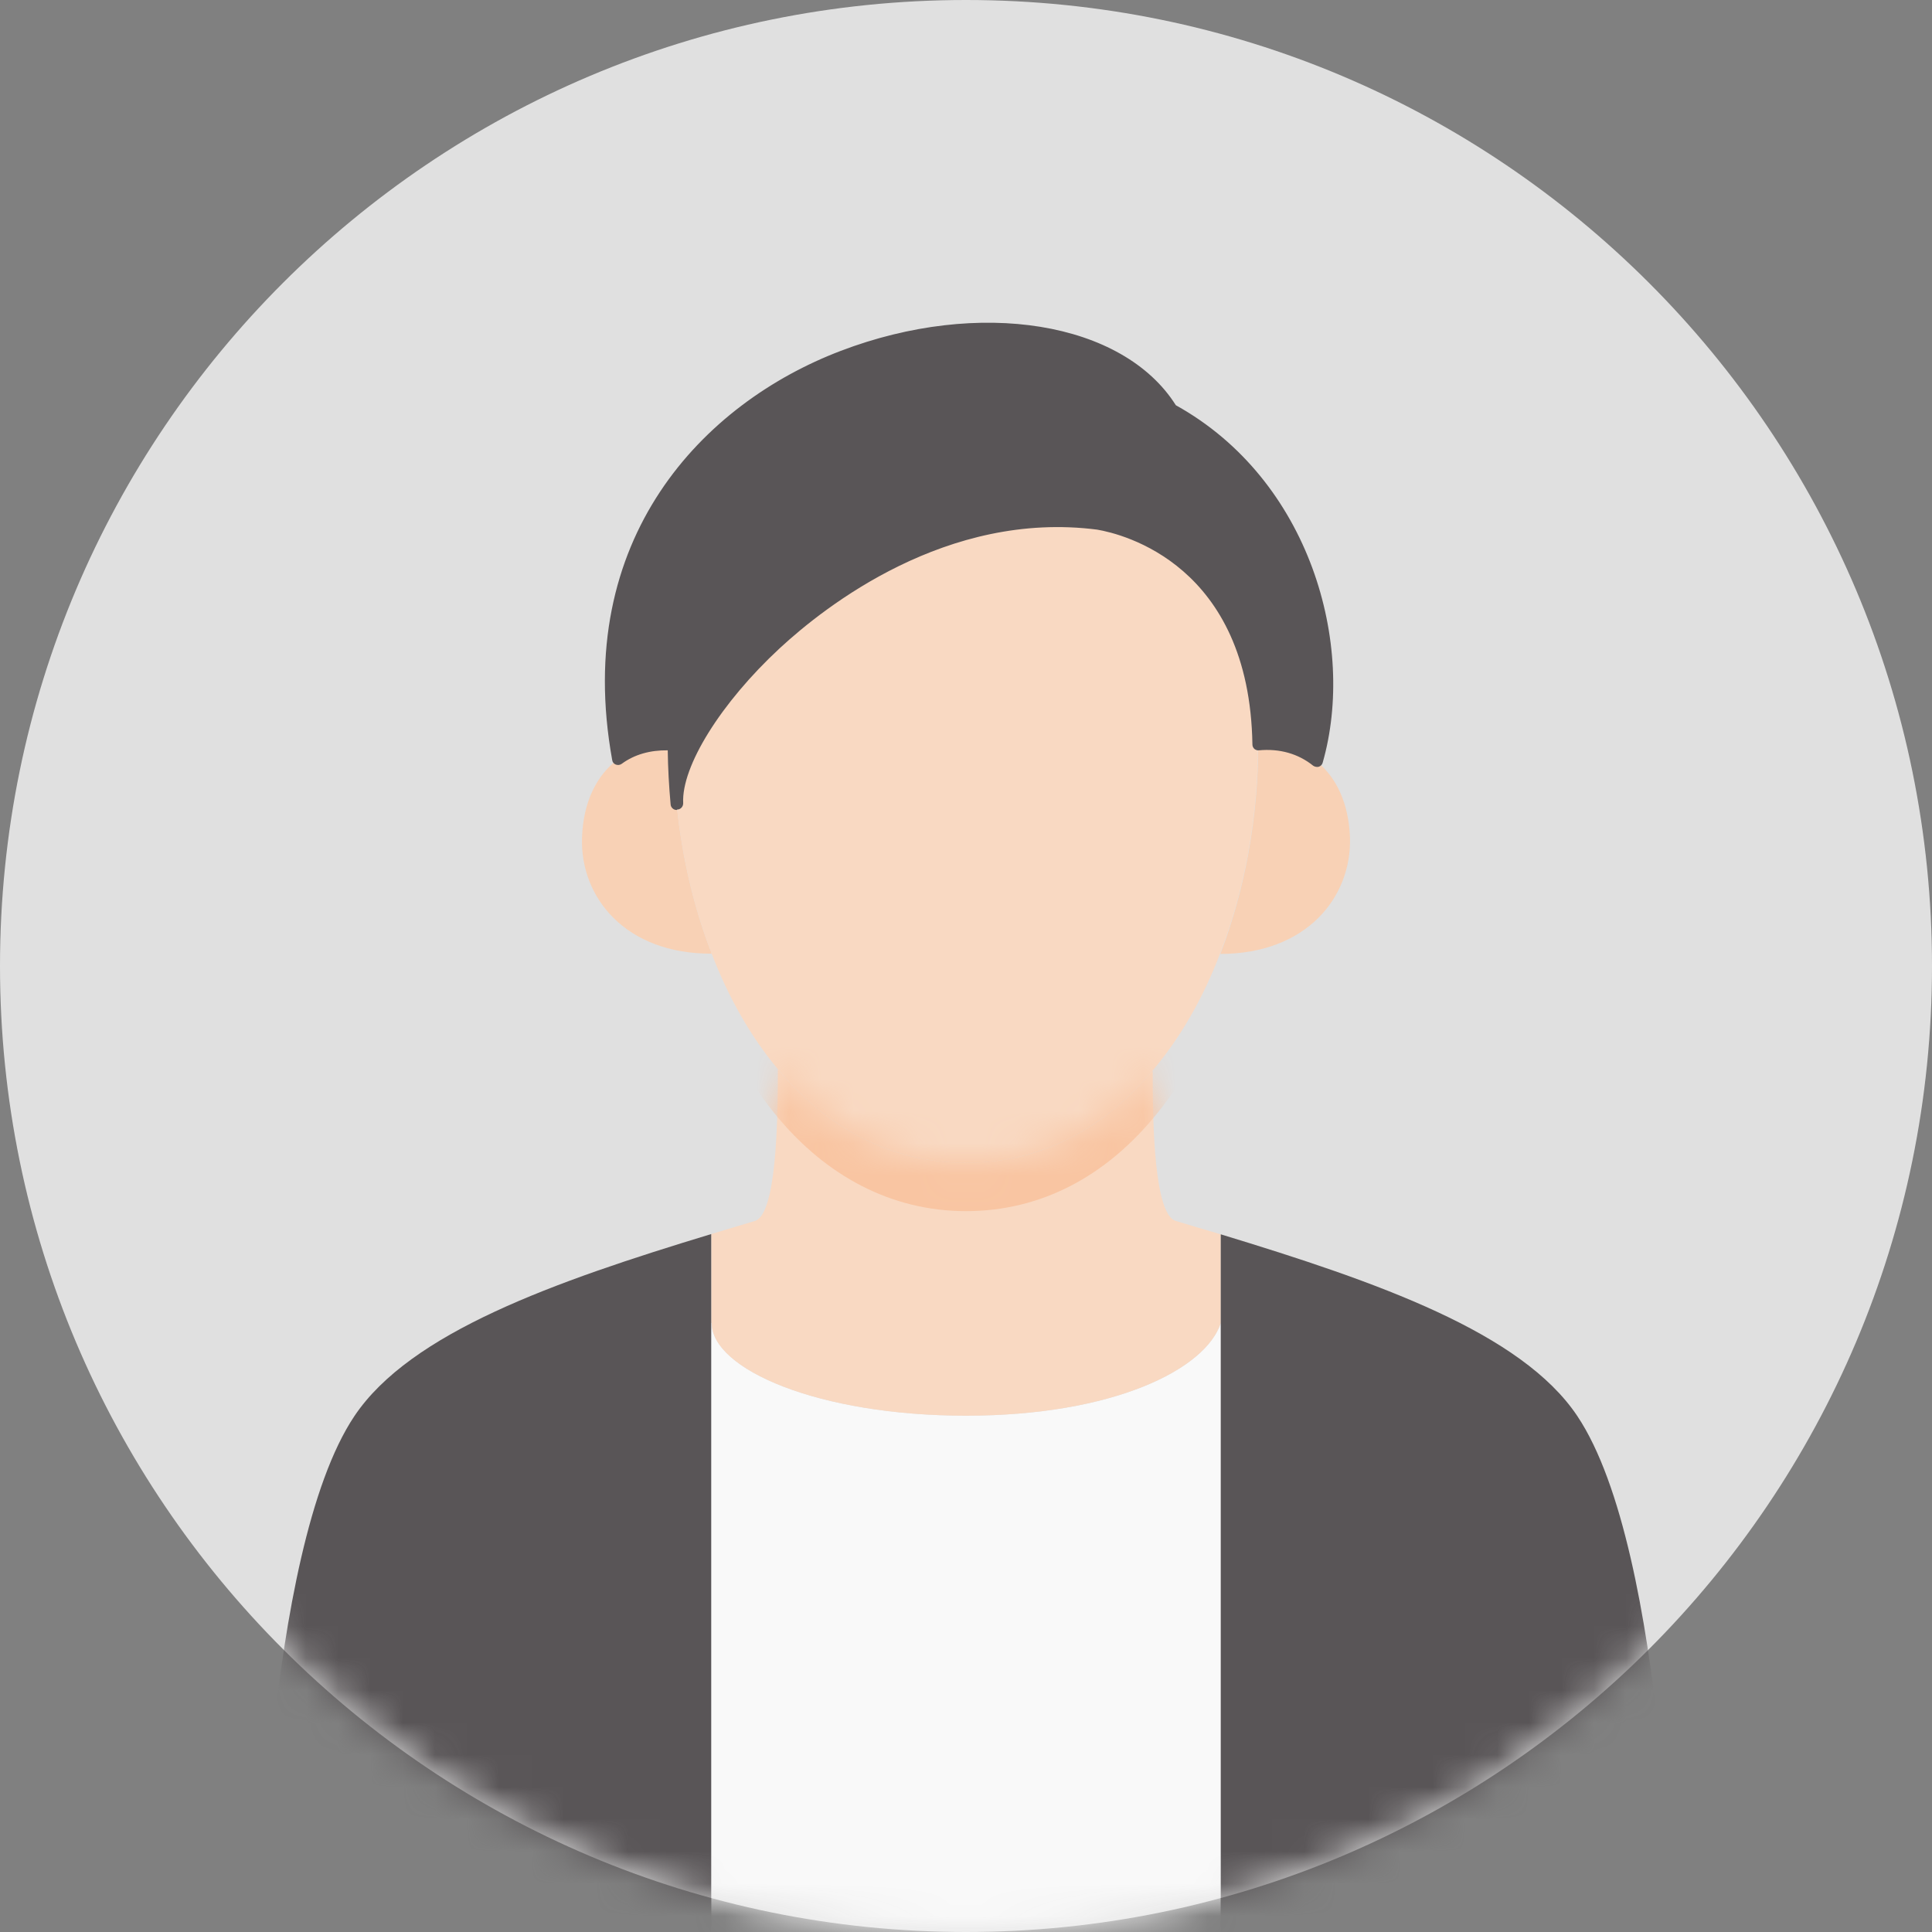
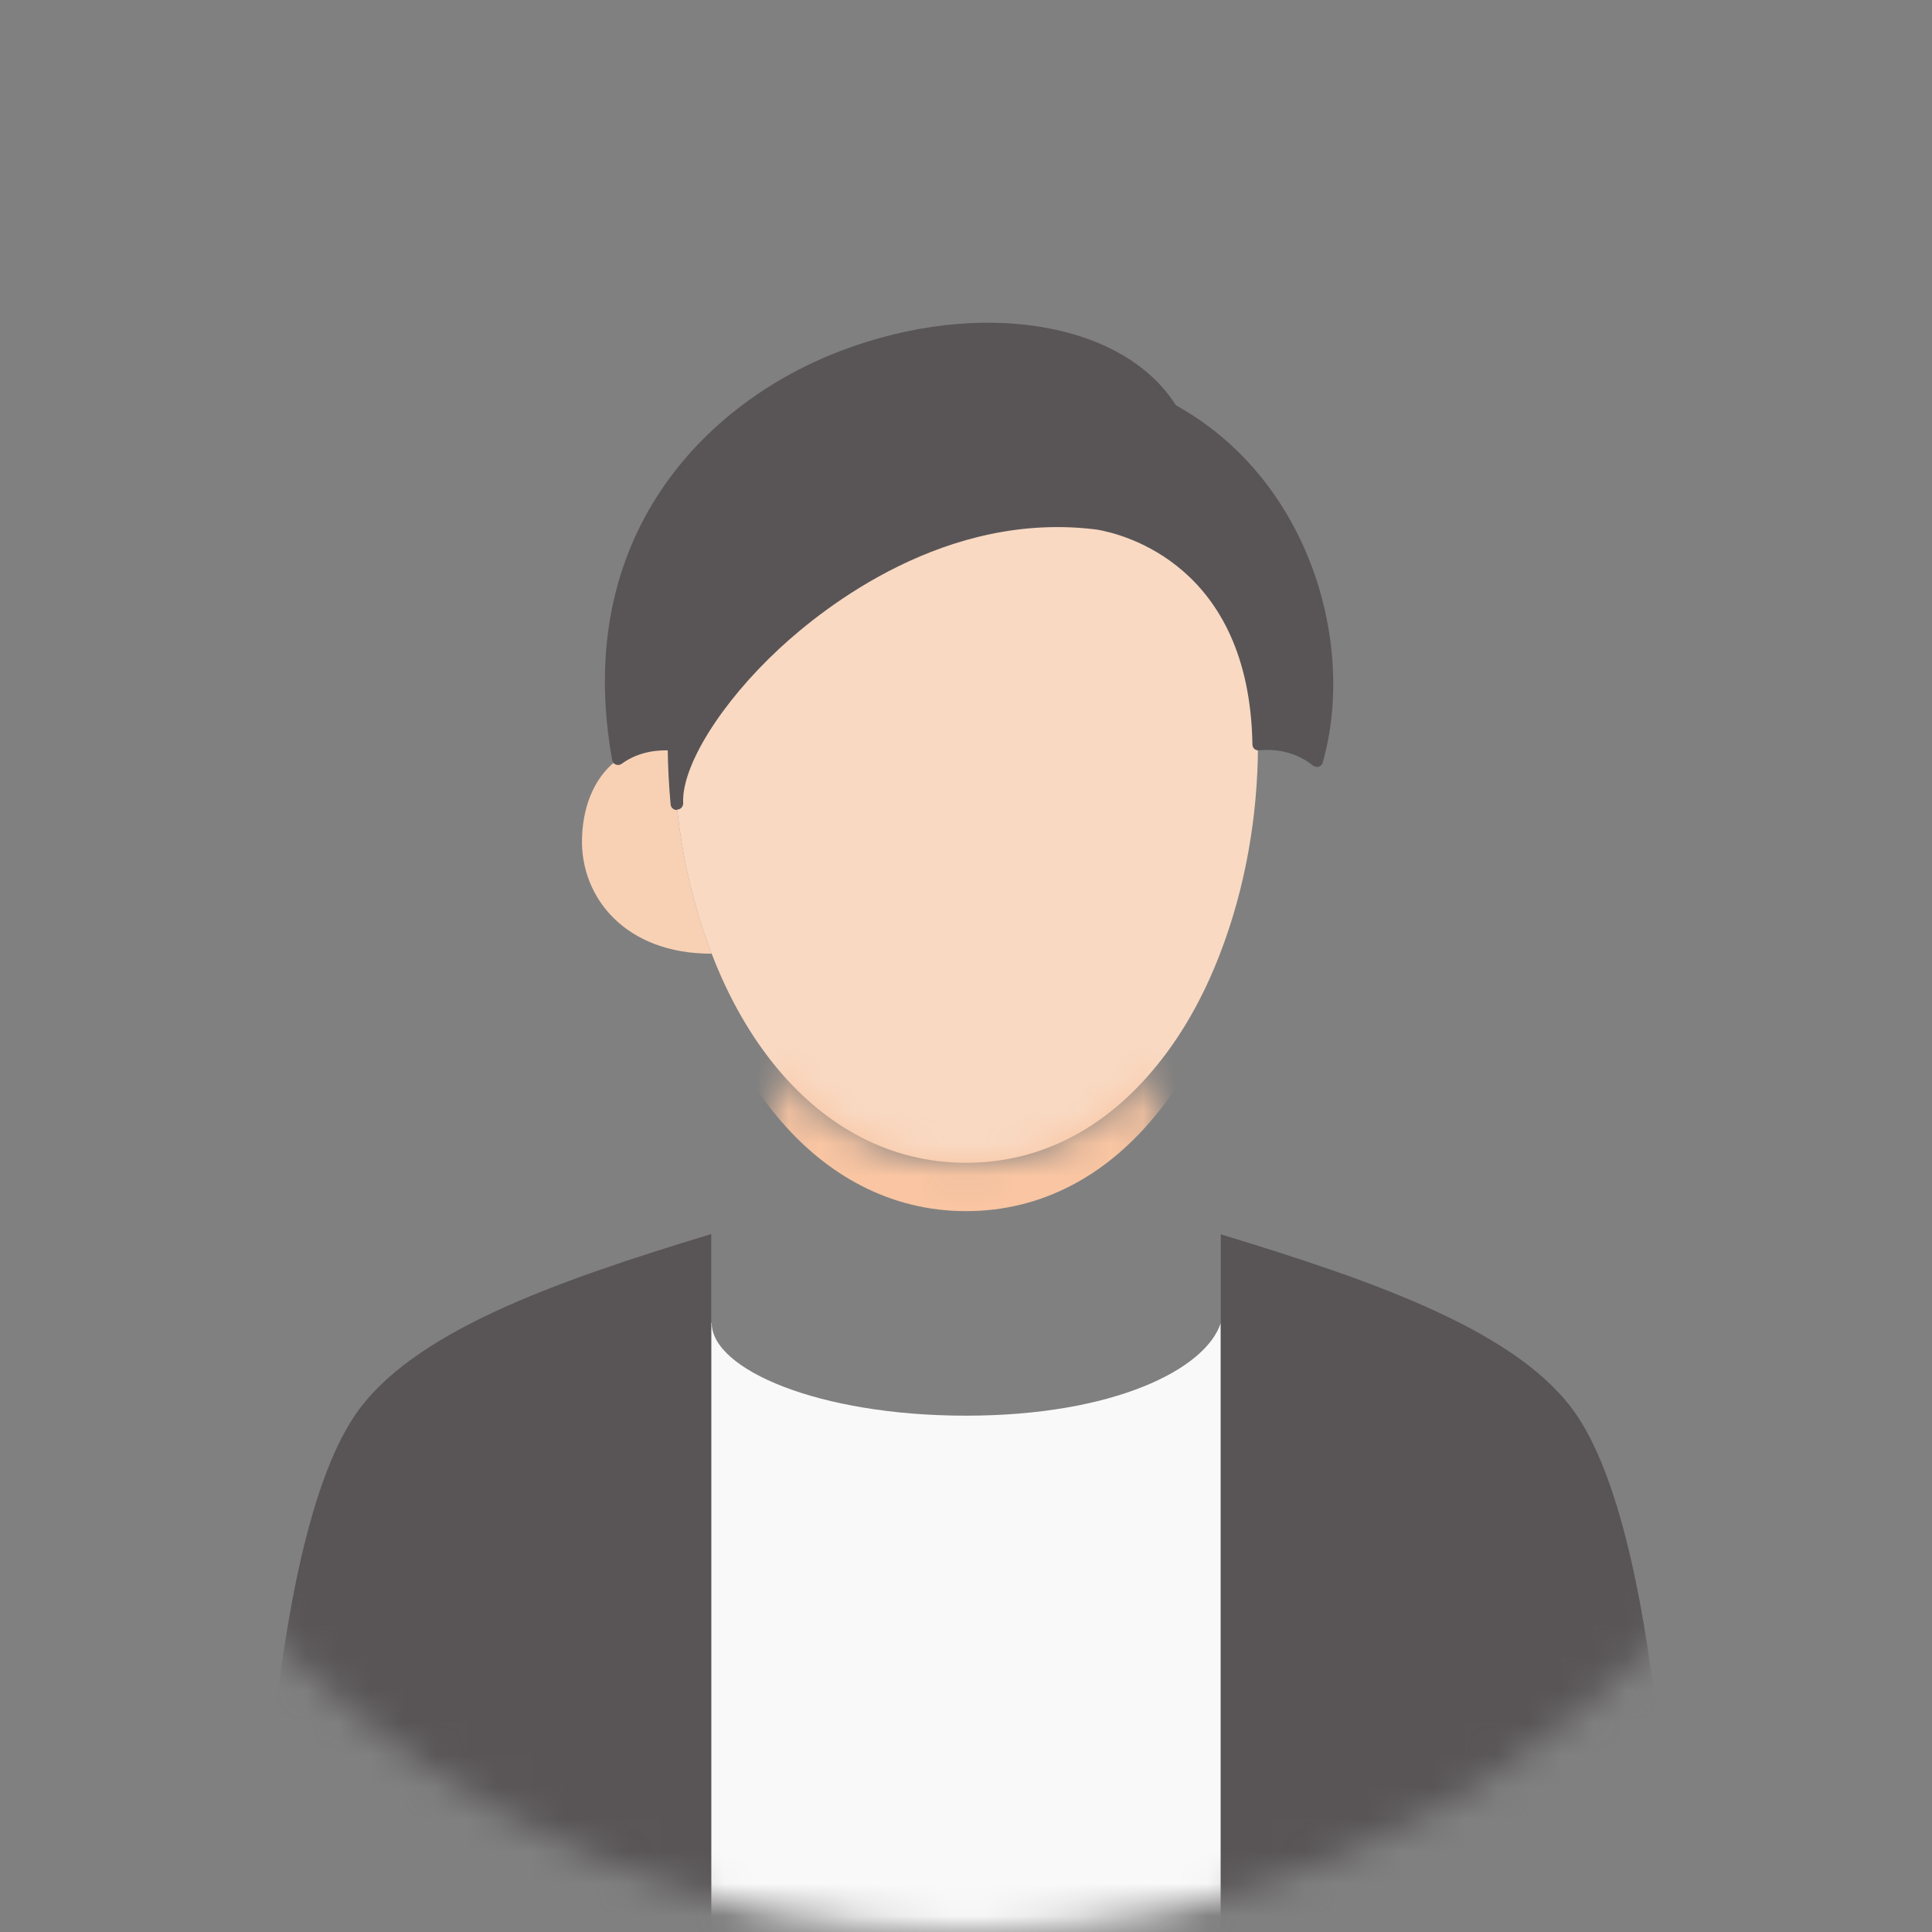
<svg xmlns="http://www.w3.org/2000/svg" width="60" height="60" viewBox="0 0 60 60" fill="none">
  <rect x="0" y="0" width="60" height="60" fill="#808080" stroke="none" />
  <g clip-path="url(#clip0_1097_2669)">
-     <path d="M30 60C46.569 60 60 46.569 60 30C60 13.431 46.569 0 30 0C13.431 0 0 13.431 0 30C0 46.569 13.431 60 30 60Z" fill="#E0E0E0" />
    <mask id="mask0_1097_2669" style="mask-type:luminance" maskUnits="userSpaceOnUse" x="0" y="0" width="60" height="60">
      <path d="M30 60C46.569 60 60 46.569 60 30C60 13.431 46.569 0 30 0C13.431 0 0 13.431 0 30C0 46.569 13.431 60 30 60Z" fill="white" />
    </mask>
    <g mask="url(#mask0_1097_2669)">
      <path d="M22.087 60.75V41.085H22.102C22.102 42.525 25.417 43.965 29.999 43.965C34.582 43.965 37.447 42.525 37.912 41.085V60.75H22.087Z" fill="#F9F9F9" />
-       <path d="M40.89 23.648C41.498 24.135 41.888 24.945 41.925 26.017C41.977 27.878 40.56 29.625 37.898 29.625C38.67 27.622 39.075 25.358 39.075 23.13C39.773 23.062 40.403 23.25 40.898 23.648H40.89Z" fill="#F8D1B5" />
      <path d="M20.925 23.13C20.925 23.737 20.955 24.352 21.015 24.967C21.173 26.58 21.54 28.17 22.103 29.617H22.095C19.433 29.625 18.015 27.877 18.075 26.017C18.113 24.892 18.54 24.06 19.193 23.58C19.665 23.227 20.265 23.07 20.925 23.13Z" fill="#F8D1B5" />
      <path d="M34.087 16.275C35.414 16.5 38.977 17.775 39.067 23.13C39.067 25.357 38.662 27.622 37.889 29.617C37.364 30.99 36.659 32.235 35.782 33.262C34.312 35.002 32.362 36.112 29.999 36.112C27.637 36.112 25.642 34.98 24.157 33.202C23.309 32.19 22.619 30.967 22.102 29.617C21.539 28.17 21.172 26.58 21.014 24.967C20.872 22.35 27.119 15.375 34.087 16.275Z" fill="#F9D9C2" />
-       <path d="M37.912 38.333V41.085C37.447 42.525 34.574 43.965 29.999 43.965C25.424 43.965 22.102 42.525 22.102 41.085H22.087V38.325C22.529 38.19 22.987 38.055 23.437 37.92C24.112 37.74 24.157 34.845 24.157 33.203C25.642 34.98 27.607 36.113 29.999 36.113C32.392 36.113 34.312 35.003 35.782 33.263H35.797C35.797 34.913 35.842 37.74 36.524 37.92C36.989 38.063 37.454 38.198 37.912 38.333Z" fill="#F9D9C2" />
      <mask id="mask1_1097_2669" style="mask-type:luminance" maskUnits="userSpaceOnUse" x="22" y="33" width="16" height="11">
        <path d="M37.912 38.333V41.085C37.447 42.525 34.574 43.965 29.999 43.965C25.424 43.965 22.102 42.525 22.102 41.085H22.087V38.325C22.529 38.19 22.987 38.055 23.437 37.92C24.112 37.74 24.157 34.845 24.157 33.203C25.642 34.98 27.607 36.113 29.999 36.113C32.392 36.113 34.312 35.003 35.782 33.263H35.797C35.797 34.913 35.842 37.74 36.524 37.92C36.989 38.063 37.454 38.198 37.912 38.333Z" fill="white" />
      </mask>
      <g mask="url(#mask1_1097_2669)">
        <path d="M34.087 17.775C35.414 18 38.977 19.275 39.067 24.63C39.067 26.858 38.662 29.123 37.889 31.118C37.364 32.49 36.659 33.735 35.782 34.763C34.312 36.503 32.362 37.613 29.999 37.613C27.637 37.613 25.642 36.48 24.157 34.703C23.309 33.69 22.619 32.468 22.102 31.118C21.539 29.67 21.172 28.08 21.014 26.468C20.872 23.85 27.119 16.875 34.087 17.775Z" fill="#F9C5A2" />
      </g>
      <path d="M40.89 23.648C40.395 23.25 39.765 23.063 39.068 23.13C38.978 17.775 35.415 16.5 34.088 16.275C27.12 15.375 20.873 22.35 21.015 24.968C20.955 24.353 20.925 23.738 20.925 23.13C20.265 23.07 19.665 23.228 19.193 23.58C16.875 10.778 33 7.238 36.375 12.743C40.5 15 41.933 19.995 40.89 23.648Z" fill="#595557" />
      <path d="M21.015 25.155C20.917 25.155 20.835 25.08 20.827 24.983C20.775 24.42 20.745 23.858 20.737 23.302C20.19 23.295 19.702 23.43 19.305 23.723C19.252 23.76 19.185 23.767 19.125 23.745C19.065 23.723 19.02 23.67 19.012 23.602C17.767 16.71 21.855 12.518 26.107 10.898C30.412 9.255 34.875 9.983 36.517 12.585C40.695 14.902 42.12 20.04 41.077 23.685C41.062 23.745 41.017 23.79 40.957 23.812C40.897 23.828 40.83 23.812 40.785 23.782C40.32 23.407 39.742 23.242 39.097 23.302C39.045 23.31 38.992 23.288 38.955 23.258C38.917 23.22 38.895 23.175 38.895 23.122C38.805 17.535 34.86 16.582 34.072 16.448C29.407 15.848 25.627 18.825 24.217 20.13C22.387 21.825 21.157 23.805 21.217 24.945C21.217 25.05 21.142 25.133 21.045 25.14C21.045 25.14 21.037 25.14 21.03 25.14L21.015 25.155ZM20.655 22.927C20.752 22.927 20.85 22.927 20.947 22.942C21.045 22.95 21.12 23.032 21.12 23.13C21.12 23.295 21.12 23.46 21.12 23.625C21.592 22.485 22.605 21.113 23.947 19.867C25.395 18.525 29.287 15.465 34.11 16.087C34.95 16.23 39.06 17.22 39.247 22.927C39.802 22.905 40.327 23.047 40.777 23.332C41.64 19.837 40.23 15.068 36.285 12.9C36.255 12.885 36.232 12.863 36.217 12.832C34.717 10.387 30.33 9.69 26.235 11.25C24.262 12 18 15.075 19.327 23.258C19.717 23.032 20.167 22.92 20.647 22.92L20.655 22.927Z" fill="#595557" />
      <path d="M22.087 41.085V60.75H8.055C8.055 60.75 8.182 48.188 11.01 43.972C12.75 41.385 17.19 39.81 22.087 38.325V41.085Z" fill="#595557" />
      <path d="M51.945 60.75H37.912V38.333C42.795 39.818 47.25 41.385 48.982 43.972C51.81 48.188 51.945 60.75 51.945 60.75Z" fill="#595557" />
    </g>
  </g>
  <defs>
    <clipPath id="clip0_1097_2669">
      <rect width="60" height="60" fill="white" />
    </clipPath>
  </defs>
</svg>